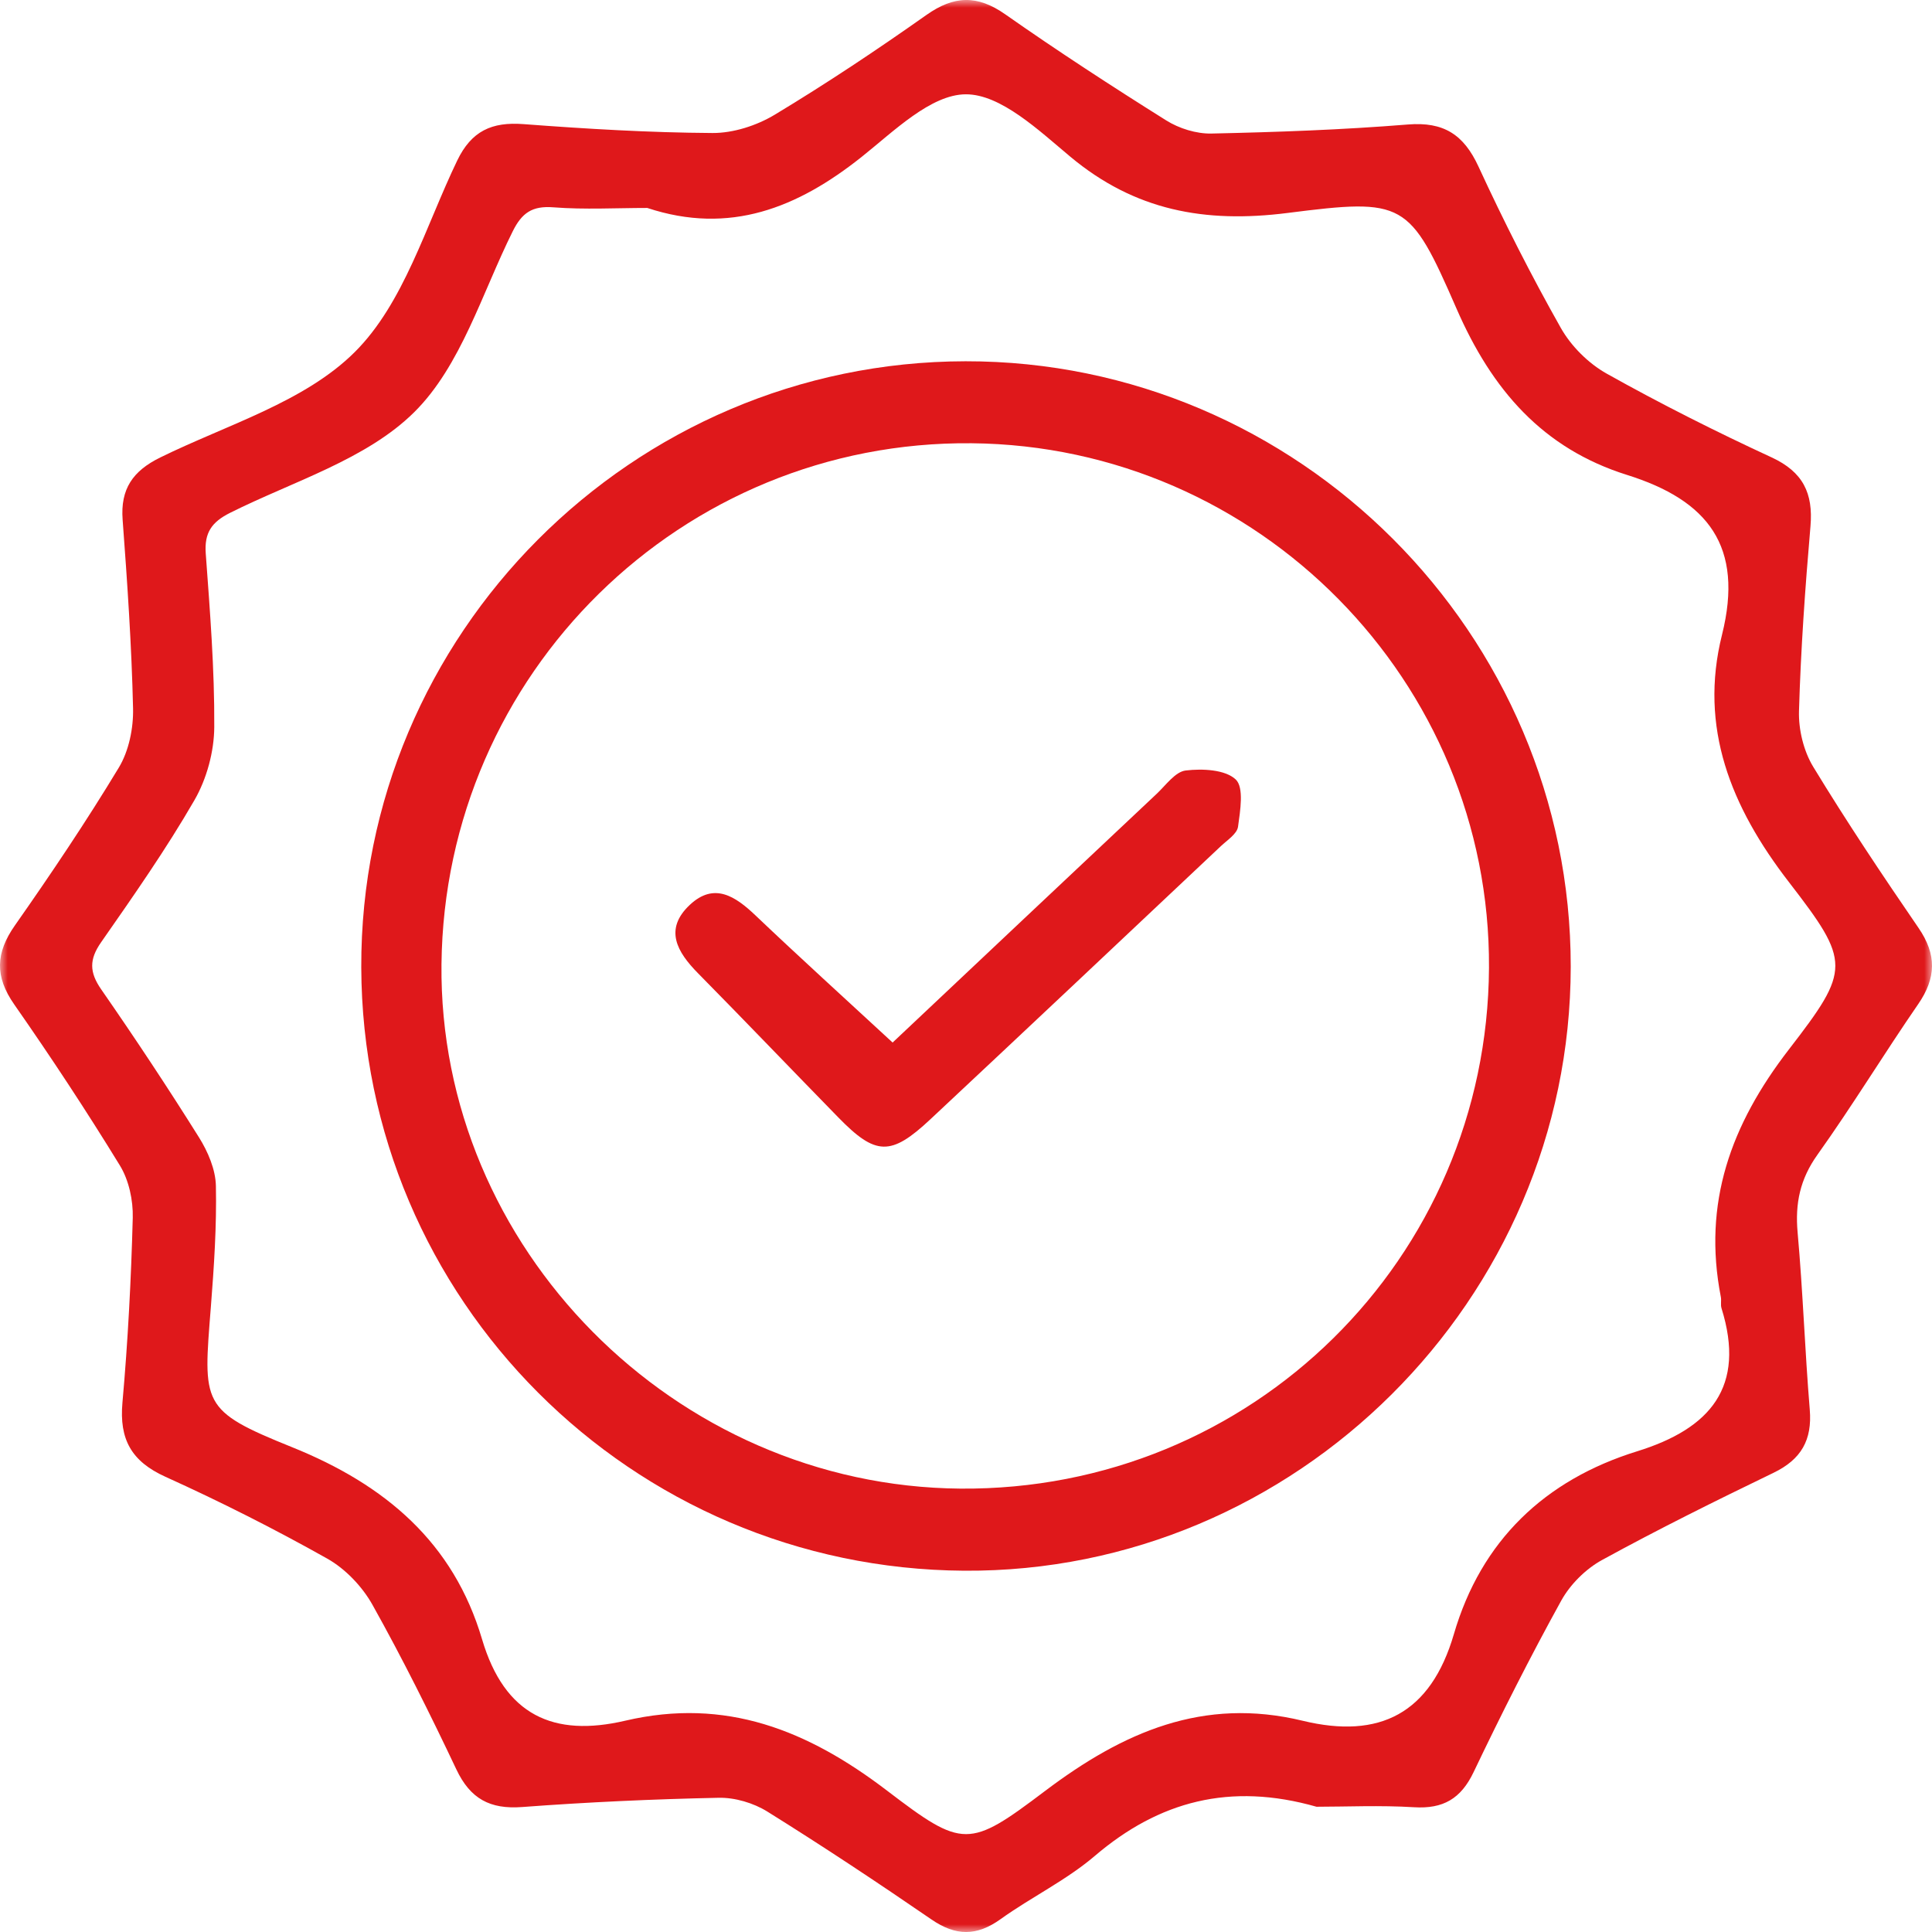
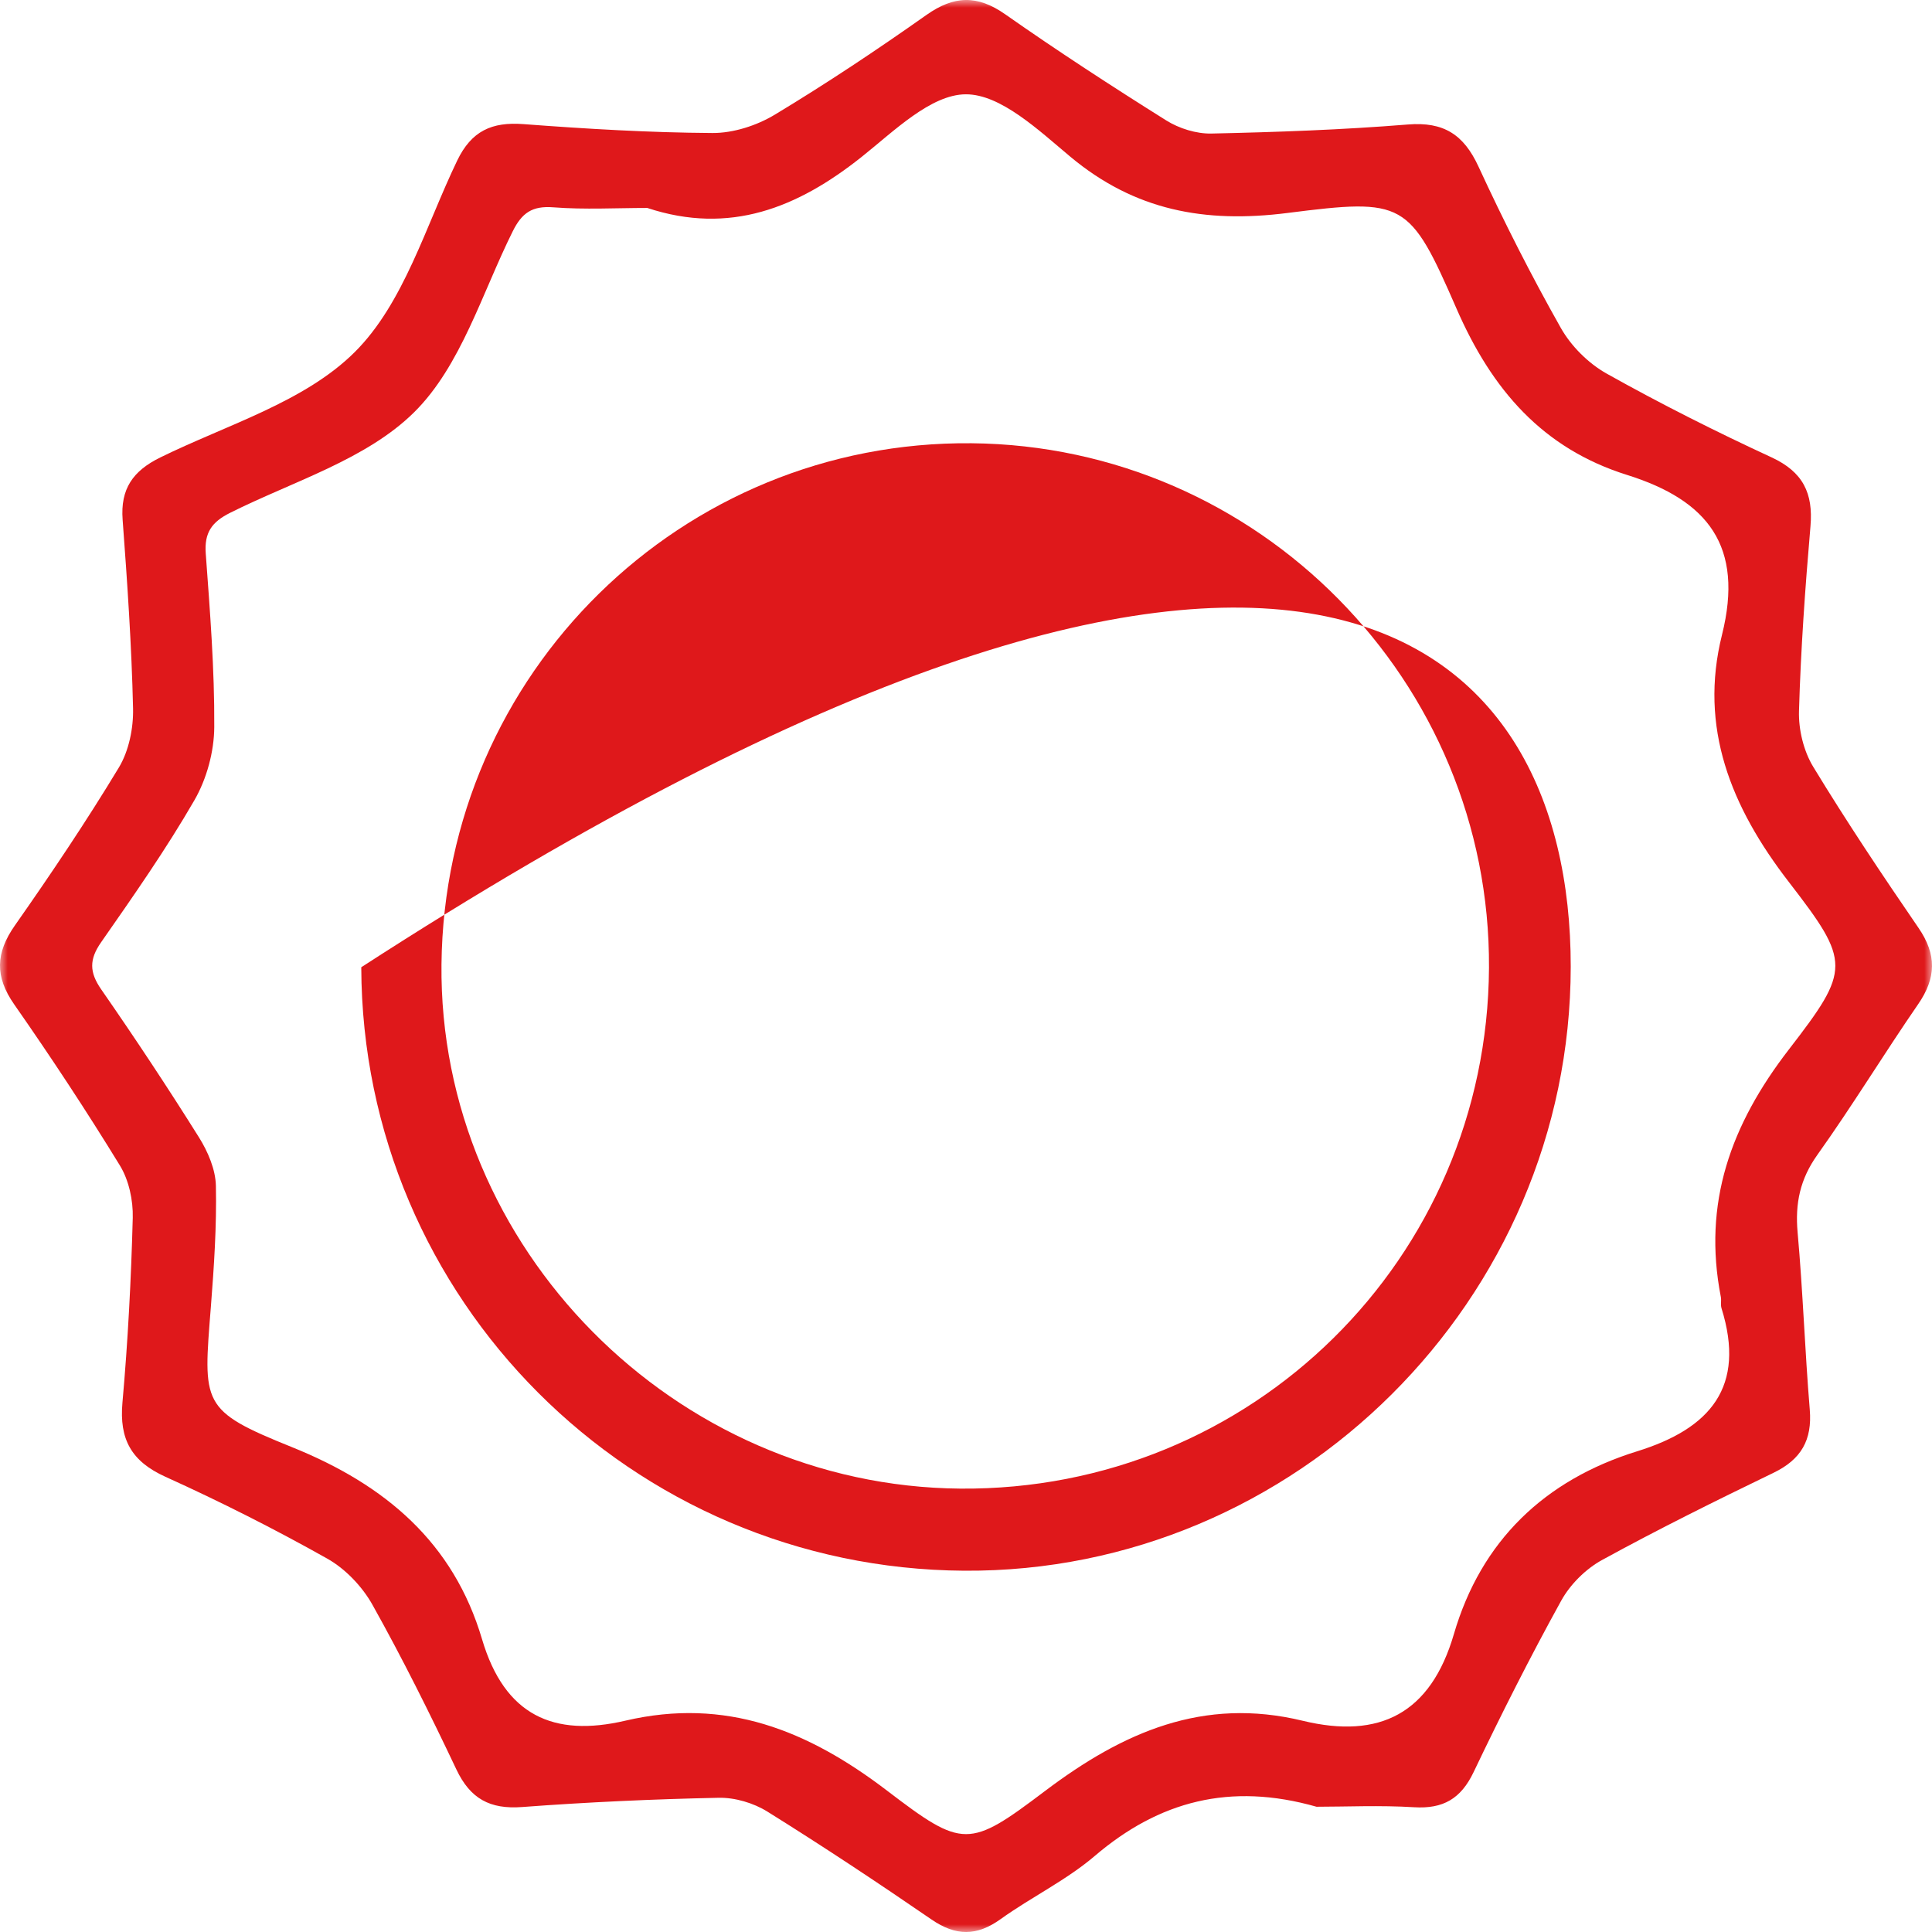
<svg xmlns="http://www.w3.org/2000/svg" xmlns:xlink="http://www.w3.org/1999/xlink" width="123px" height="123px" viewBox="0 0 123 123" version="1.1">
  <title>ikona-kvalita</title>
  <defs>
    <polygon id="path-1" points="0 0 123 0 123 123 0 123" />
  </defs>
  <g id="Delfy" stroke="none" stroke-width="1" fill="none" fill-rule="evenodd">
    <g id="LP-ytong3" transform="translate(-505, -12478)">
      <g id="ikona-kvalita" transform="translate(505, 12478)">
        <g id="Group-3">
          <mask id="mask-2" fill="white">
            <use xlink:href="#path-1" />
          </mask>
          <g id="Clip-2" />
          <path d="M41.209,13.239 C39.239,13.239 37.224,13.354 35.229,13.199 C33.88,13.093 33.225,13.555 32.643,14.726 C30.684,18.664 29.35,23.29 26.372,26.241 C23.331,29.254 18.656,30.644 14.649,32.649 C13.48,33.234 13.002,33.913 13.099,35.239 C13.368,38.916 13.663,42.604 13.641,46.286 C13.632,47.854 13.16,49.59 12.375,50.949 C10.575,54.066 8.5,57.031 6.437,59.989 C5.673,61.084 5.686,61.896 6.442,62.987 C8.589,66.081 10.672,69.223 12.671,72.415 C13.239,73.322 13.723,74.457 13.745,75.497 C13.798,78.057 13.627,80.627 13.426,83.185 C12.937,89.416 12.76,89.783 18.586,92.131 C24.553,94.535 28.871,98.215 30.69,104.363 C32.126,109.216 35.246,110.614 39.813,109.546 C46.2,108.053 51.426,110.149 56.476,114.002 C61.31,117.691 61.69,117.68 66.52,114.031 C71.496,110.273 76.603,108.017 82.937,109.552 C87.827,110.737 91.083,109.097 92.562,104.032 C94.296,98.093 98.344,94.219 104.228,92.396 C108.883,90.953 111.165,88.301 109.598,83.285 C109.529,83.063 109.602,82.8 109.556,82.567 C108.392,76.597 110.185,71.609 113.887,66.815 C117.831,61.707 117.831,61.264 113.888,56.155 C110.185,51.359 108.157,46.308 109.63,40.416 C111.043,34.764 108.729,31.849 103.585,30.236 C98.213,28.551 94.98,24.816 92.726,19.643 C89.736,12.782 89.4,12.615 81.974,13.558 C76.704,14.227 72.24,13.402 68.134,9.97 C66.128,8.294 63.711,5.996 61.487,6.004 C59.257,6.013 56.897,8.366 54.841,10.001 C50.784,13.226 46.46,14.977 41.209,13.239 M83.816,115.026 C78.314,113.458 73.781,114.672 69.693,118.162 C67.878,119.711 65.657,120.778 63.704,122.18 C62.184,123.272 60.853,123.266 59.31,122.208 C55.872,119.848 52.394,117.54 48.855,115.335 C47.971,114.784 46.789,114.434 45.753,114.455 C41.579,114.542 37.404,114.732 33.24,115.044 C31.191,115.198 29.938,114.516 29.055,112.65 C27.377,109.107 25.626,105.589 23.713,102.169 C23.06,101.003 21.987,99.876 20.828,99.225 C17.477,97.342 14.033,95.603 10.53,94.018 C8.361,93.036 7.588,91.629 7.795,89.301 C8.144,85.388 8.348,81.459 8.452,77.532 C8.481,76.42 8.207,75.137 7.633,74.2 C5.498,70.716 3.245,67.298 0.905,63.946 C-0.34,62.163 -0.278,60.664 0.952,58.911 C3.253,55.63 5.493,52.298 7.564,48.87 C8.206,47.806 8.5,46.358 8.471,45.098 C8.379,41.091 8.105,37.086 7.807,33.088 C7.66,31.128 8.456,29.984 10.198,29.127 C14.438,27.043 19.386,25.597 22.58,22.42 C25.71,19.308 27.093,14.409 29.105,10.228 C30.015,8.336 31.311,7.749 33.327,7.902 C37.33,8.204 41.345,8.444 45.357,8.468 C46.688,8.476 48.175,7.995 49.328,7.3 C52.622,5.315 55.832,3.175 58.976,0.956 C60.734,-0.285 62.218,-0.338 64.001,0.913 C67.349,3.261 70.781,5.493 74.247,7.666 C75.067,8.18 76.163,8.522 77.123,8.502 C81.297,8.412 85.476,8.262 89.635,7.926 C91.914,7.741 93.188,8.568 94.128,10.606 C95.737,14.094 97.479,17.531 99.368,20.876 C100.023,22.036 101.124,23.134 102.288,23.786 C105.71,25.702 109.224,27.472 112.786,29.118 C114.787,30.044 115.444,31.397 115.263,33.503 C114.926,37.417 114.646,41.341 114.532,45.267 C114.498,46.451 114.826,47.811 115.438,48.818 C117.561,52.309 119.835,55.712 122.147,59.083 C123.306,60.774 123.271,62.26 122.12,63.929 C119.937,67.097 117.935,70.392 115.702,73.523 C114.599,75.071 114.279,76.615 114.444,78.459 C114.782,82.211 114.906,85.983 115.218,89.739 C115.38,91.679 114.671,92.914 112.914,93.763 C109.236,95.542 105.571,97.356 101.99,99.319 C100.952,99.888 99.964,100.873 99.392,101.909 C97.419,105.484 95.577,109.136 93.817,112.821 C93.008,114.516 91.88,115.171 90.025,115.057 C87.866,114.924 85.693,115.026 83.816,115.026" id="Fill-1" fill="#DF181B" mask="url(#mask-2)" />
        </g>
-         <path d="M94.796,61.616 C94.901,43.377 80.121,28.393 61.855,28.219 C43.396,28.044 28.304,42.875 28.107,61.384 C27.915,79.423 42.95,94.621 61.136,94.772 C79.684,94.926 94.689,80.146 94.796,61.616 M100,61.541 C99.987,82.72 82.504,100.134 61.388,99.999 C40.184,99.865 23.063,82.729 23,61.579 C22.938,40.379 40.242,23.026 61.471,23 C82.648,22.974 100.013,40.345 100,61.541" id="Fill-4" fill="#DF181B" />
-         <path d="M56.828,66.373 C62.267,61.248 67.95,55.887 73.642,50.536 C74.227,49.986 74.822,49.132 75.488,49.053 C76.549,48.927 77.995,48.991 78.67,49.623 C79.208,50.128 78.959,51.614 78.819,52.632 C78.757,53.088 78.13,53.487 77.722,53.872 C71.561,59.676 65.405,65.485 59.224,71.267 C56.713,73.617 55.749,73.578 53.374,71.144 C50.389,68.088 47.435,65.001 44.436,61.959 C43.107,60.61 42.259,59.166 43.916,57.609 C45.466,56.153 46.814,57.057 48.102,58.283 C50.902,60.947 53.767,63.543 56.828,66.373" id="Fill-6" fill="#DF181B" />
+         <path d="M94.796,61.616 C94.901,43.377 80.121,28.393 61.855,28.219 C43.396,28.044 28.304,42.875 28.107,61.384 C27.915,79.423 42.95,94.621 61.136,94.772 C79.684,94.926 94.689,80.146 94.796,61.616 M100,61.541 C99.987,82.72 82.504,100.134 61.388,99.999 C40.184,99.865 23.063,82.729 23,61.579 C82.648,22.974 100.013,40.345 100,61.541" id="Fill-4" fill="#DF181B" />
      </g>
    </g>
  </g>
</svg>